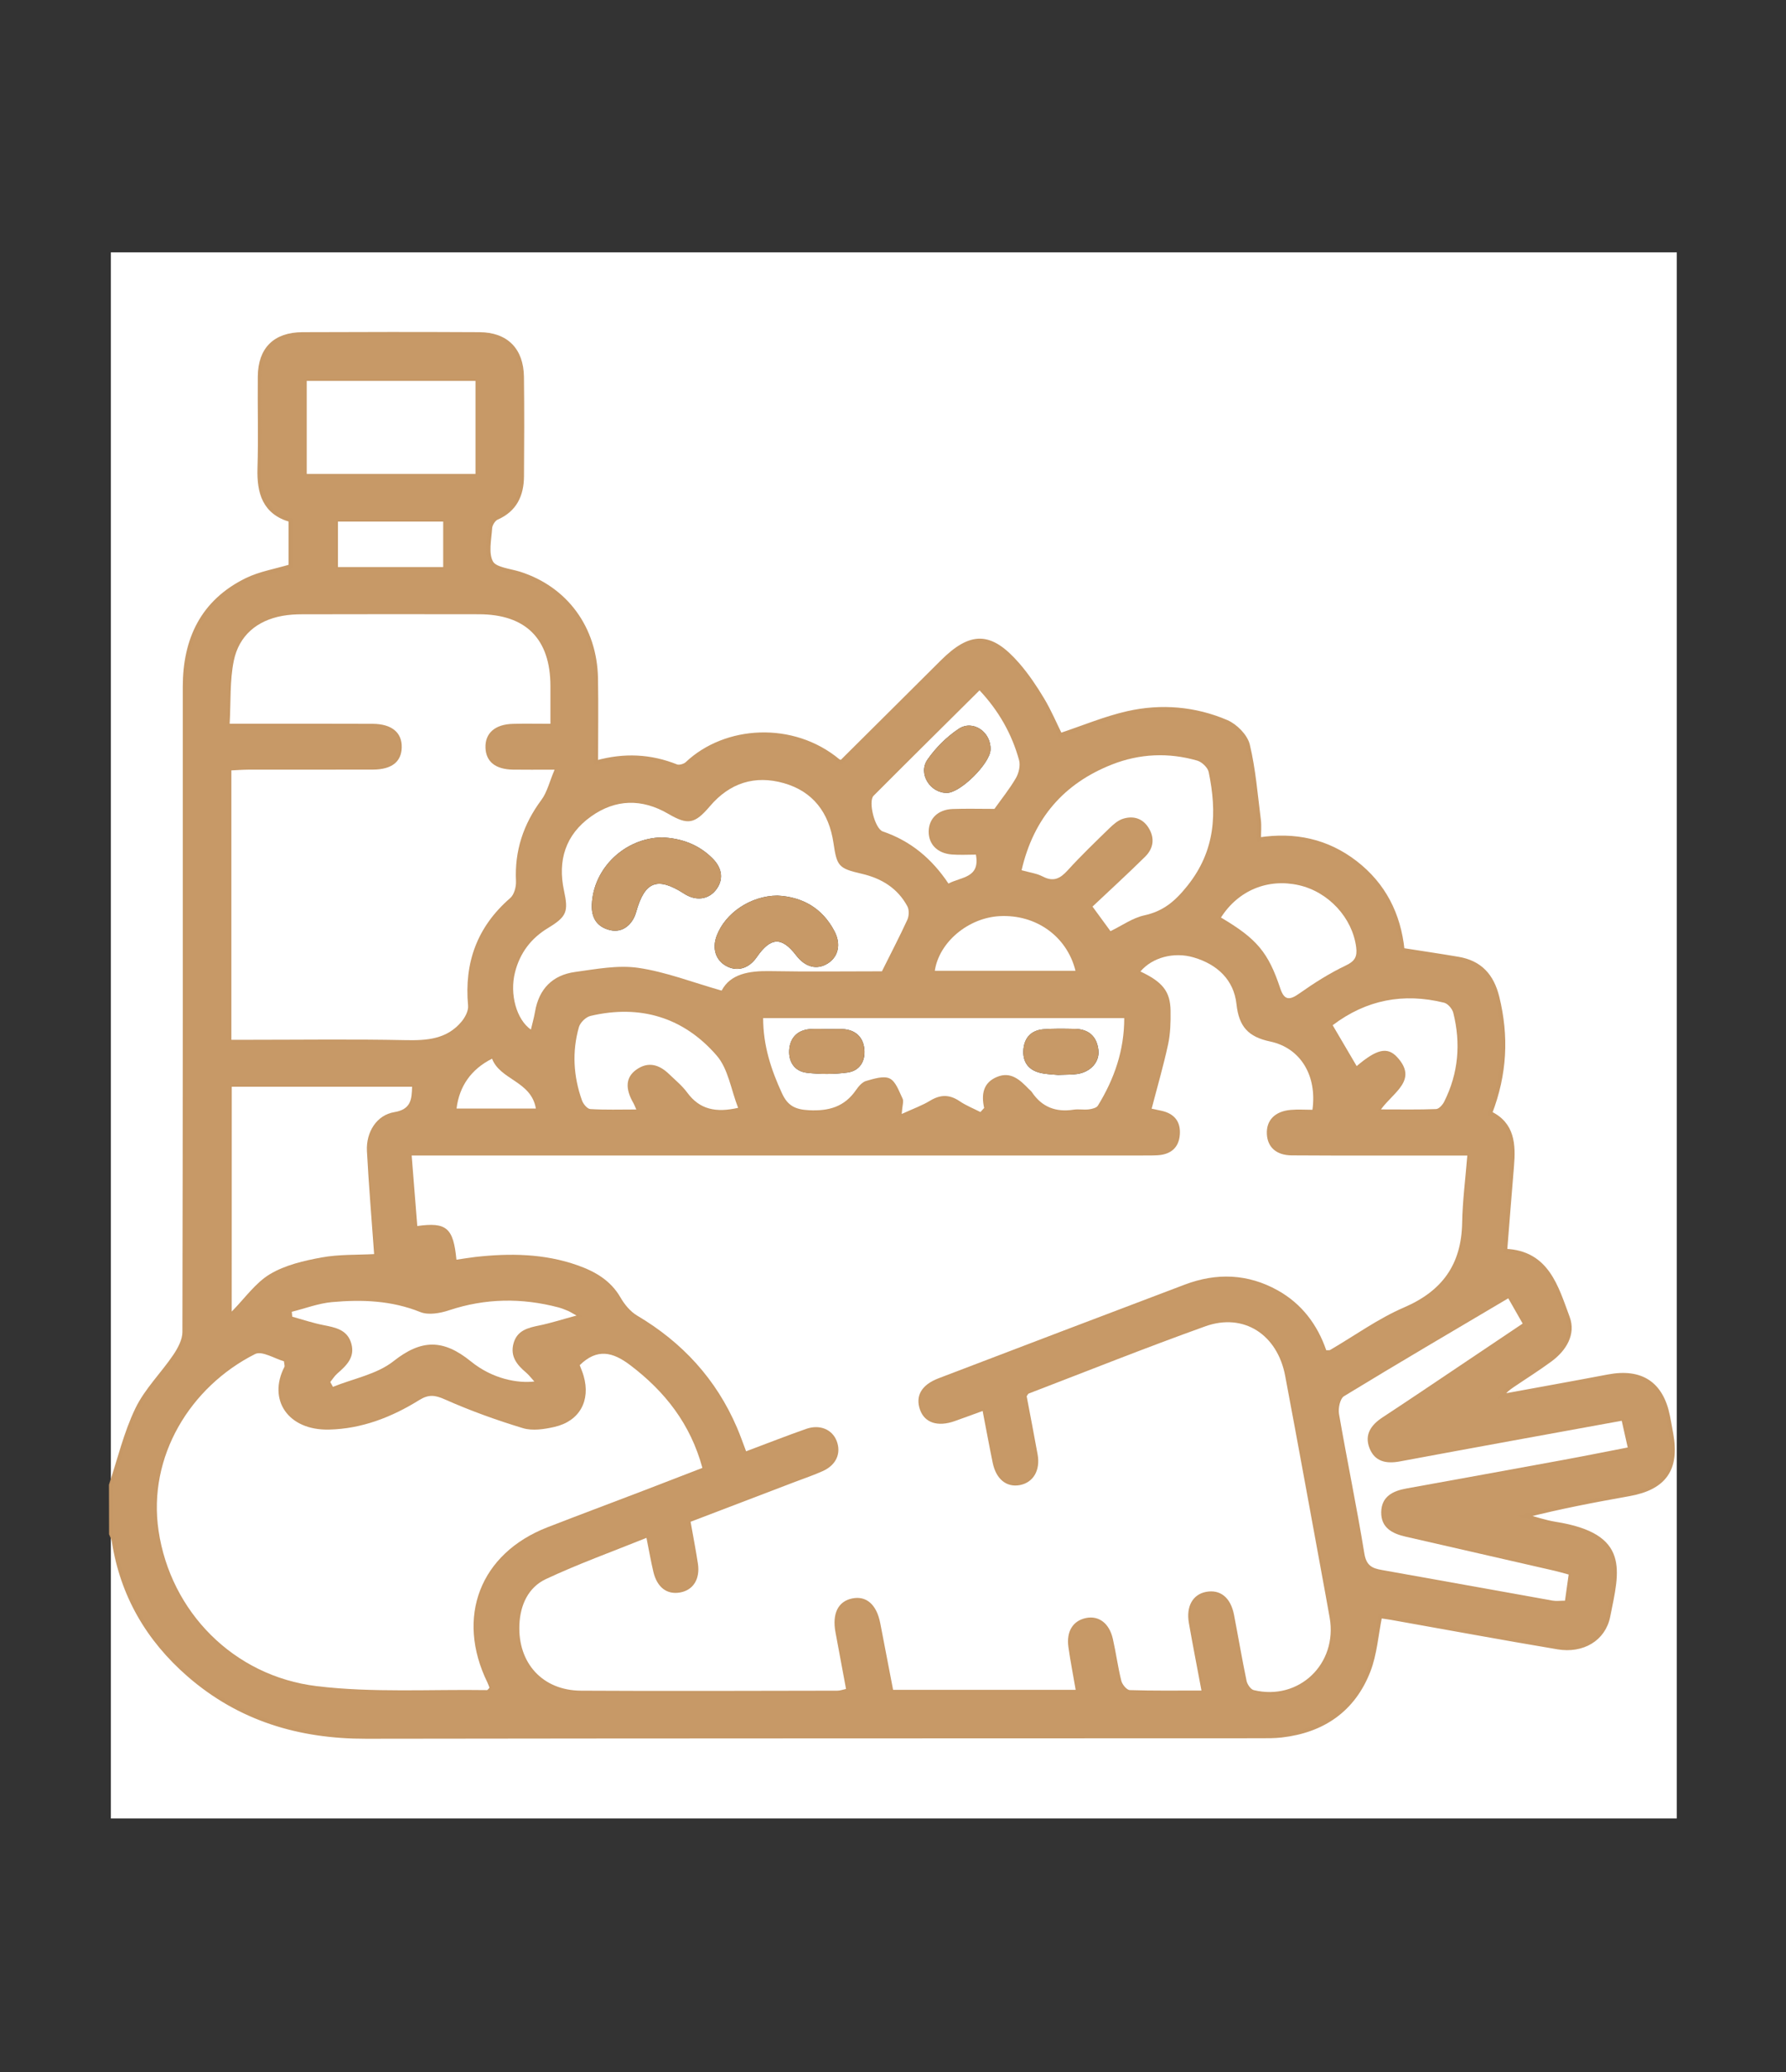
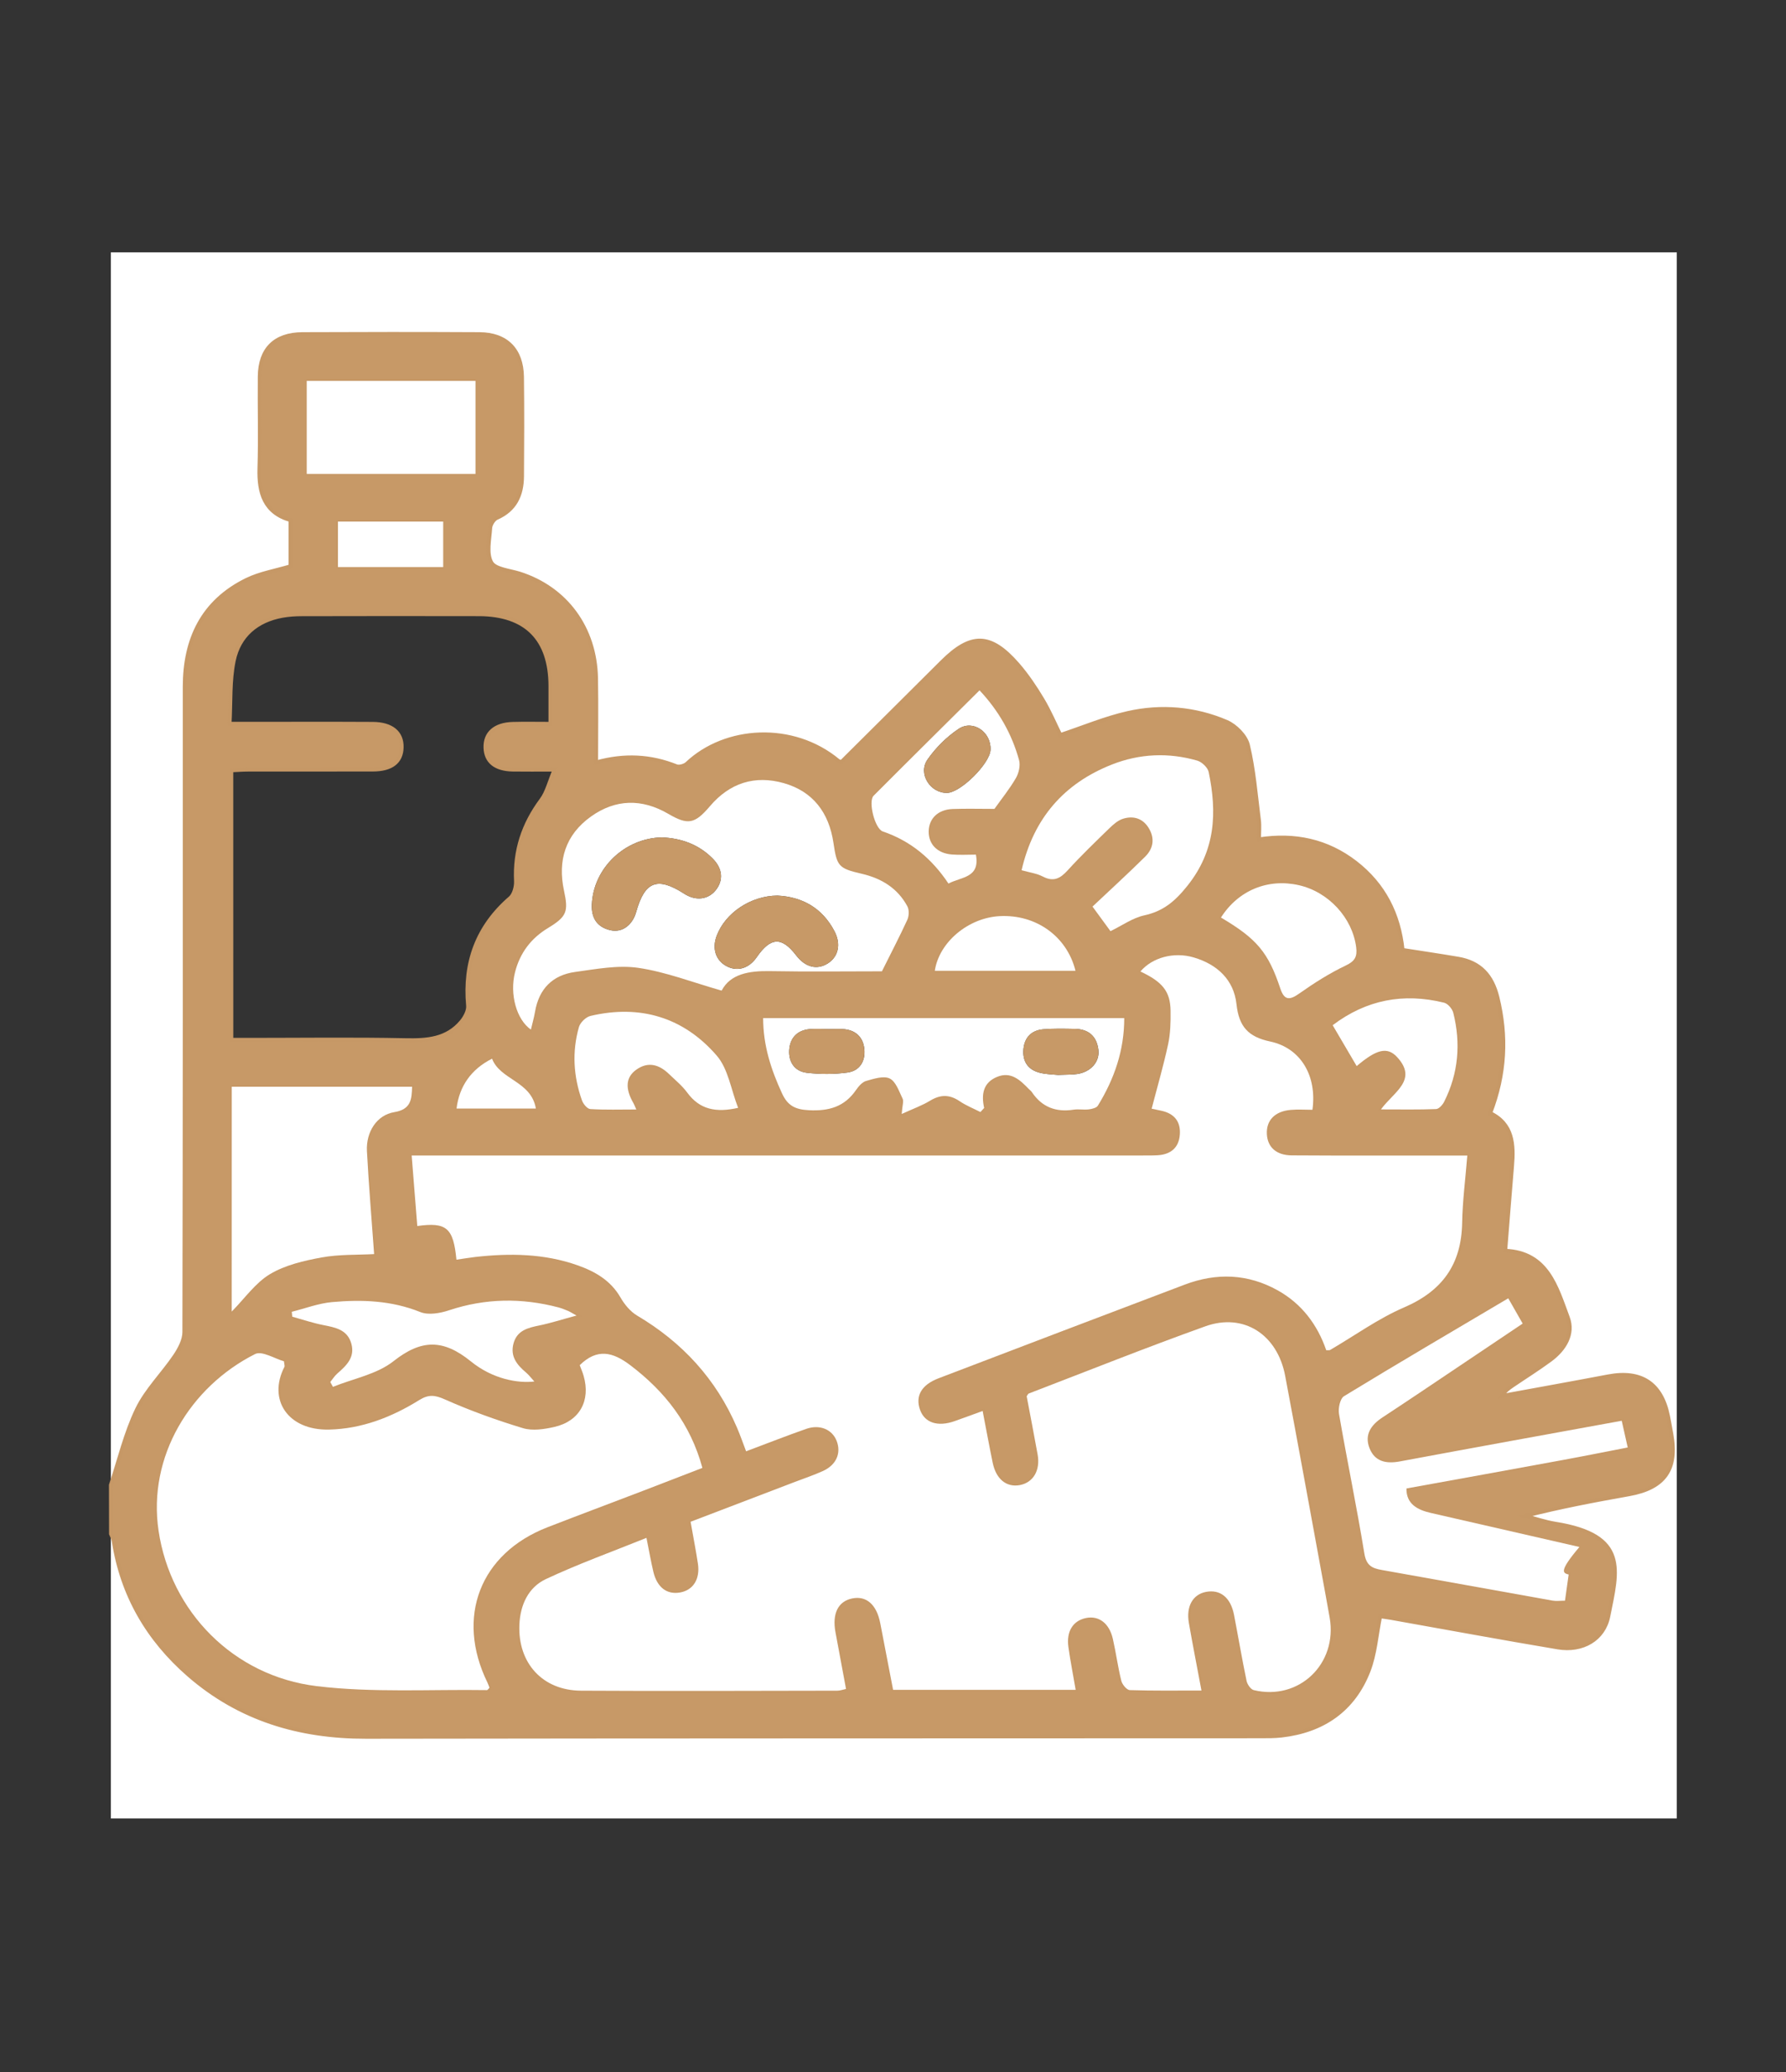
<svg xmlns="http://www.w3.org/2000/svg" id="Layer_1" x="0px" y="0px" viewBox="0 0 467.17 542" style="enable-background:new 0 0 467.17 542;" xml:space="preserve">
  <rect x="0" y="0" width="467.17" height="542" fill="#333333" stroke="none" />
  <style type="text/css"> .st0{fill:#FFFFFF;} .st1{fill:#C79967;stroke:#C69866;stroke-miterlimit:10;} .st2{fill:#C79967;} </style>
  <g>
    <path class="st0" d="M29,388.4c0-107.47,0-214.93,0-322.4c136.53,0,273.07,0,409.6,0c0,136.53,0,273.07,0,409.6 c-136.53,0-273.07,0-409.6,0c0-24.8,0-49.6,0-74.4c0.24,0.6,0.61,1.19,0.7,1.81c2.18,14.17,8.96,25.78,19.68,35.11 c13.28,11.55,28.93,16.18,46.35,16.16c77.97-0.12,155.93-0.09,233.9-0.13c1.86,0,3.74,0.01,5.58-0.2 c10.81-1.25,18.76-6.7,22.74-16.89c1.73-4.43,2.05-9.4,3.04-14.3c0.81,0.12,1.86,0.24,2.9,0.43c14.52,2.58,29.03,5.27,43.57,7.71 c6.49,1.09,12.01-2.15,13.2-8.1c2.43-12.11,5.27-21.22-13.85-24.27c-2.69-0.43-5.3-1.34-7.94-2.03c9.18-2.35,18.19-4.05,27.21-5.66 c9.27-1.66,12.75-6.55,11.08-15.75c-0.29-1.57-0.55-3.15-0.87-4.71c-1.71-8.54-7.03-12.01-15.67-10.38 c-9.26,1.75-18.53,3.41-27.8,5.12c0.74-1.26,1.76-2,2.8-2.71c3.3-2.24,6.69-4.37,9.9-6.73c3.71-2.73,6.18-6.76,4.56-11.08 c-2.97-7.94-5.34-17-16.37-17.46c0.61-7.53,1.18-14.81,1.78-22.09c0.47-5.66,0.24-11.04-5.71-13.9c3.94-10.22,4.38-20.1,1.89-30.27 c-1.4-5.73-4.54-9.17-10.31-10.13c-4.79-0.8-9.59-1.52-14.5-2.29c-0.97-9.3-4.86-17.06-12.34-22.84 c-7.43-5.74-15.89-7.51-25.21-6.08c0-1.92,0.17-3.51-0.03-5.06c-0.83-6.56-1.34-13.21-2.88-19.6c-0.57-2.38-3.23-5.06-5.6-6.07 c-8.25-3.53-17.08-4.27-25.81-2.31c-5.98,1.34-11.72,3.77-17.66,5.75c-1.43-2.89-2.83-6.21-4.66-9.27c-1.91-3.18-4-6.31-6.42-9.11 c-7.15-8.25-12.26-8.33-19.92-0.69c-8.75,8.73-17.53,17.44-26.27,26.13c-0.33-0.12-0.63-0.14-0.82-0.3 c-11.82-9.85-29.48-8.81-39.57,0.72c-0.62,0.59-2.03,0.99-2.77,0.69c-6.76-2.7-13.64-3.06-20.99-1c0-7.63,0.11-14.82-0.02-22 c-0.24-13.15-7.9-23.52-19.99-27.38c-2.6-0.83-6.43-1.13-7.42-2.93c-1.3-2.36-0.47-5.97-0.27-9.02c0.06-0.93,0.89-2.25,1.71-2.61 c4.81-2.11,6.57-5.99,6.61-10.87c0.07-8.66,0.1-17.33-0.01-25.99c-0.09-7.14-4.1-11.18-11.15-11.22c-15.43-0.08-30.87-0.08-46.3,0 C71.88,87.42,68,91.31,67.93,98.47c-0.08,8,0.16,16-0.08,23.99c-0.19,6.46,1.31,11.62,8.13,13.58c0,4.28,0,8.26,0,12.06 c-3.95,1.19-7.96,1.83-11.46,3.55c-11.52,5.64-16.22,15.5-16.21,27.99c0.01,56.26,0.03,112.51-0.1,168.77 c0,2.09-1.24,4.4-2.47,6.23c-3.19,4.72-7.44,8.87-9.88,13.92C32.84,374.82,31.22,381.76,29,388.4z" />
    <path class="st1" d="M29,388.4c2.22-6.64,3.84-13.58,6.86-19.84c2.44-5.05,6.69-9.2,9.88-13.92c1.23-1.82,2.47-4.14,2.47-6.23 c0.13-56.26,0.11-112.51,0.1-168.77c0-12.49,4.69-22.35,16.21-27.99c3.5-1.71,7.51-2.36,11.46-3.55c0-3.81,0-7.78,0-12.06 c-6.82-1.96-8.33-7.12-8.13-13.58c0.24-7.99,0-16,0.08-23.99C68,91.31,71.88,87.42,79.1,87.38c15.43-0.07,30.87-0.08,46.3,0 c7.06,0.04,11.06,4.08,11.15,11.22c0.11,8.66,0.07,17.33,0.01,25.99c-0.04,4.89-1.8,8.76-6.61,10.87 c-0.82,0.36-1.64,1.68-1.71,2.61c-0.2,3.05-1.03,6.66,0.27,9.02c0.99,1.8,4.81,2.1,7.42,2.93c12.09,3.86,19.74,14.22,19.99,27.38 c0.13,7.18,0.02,14.36,0.02,22c7.34-2.05,14.23-1.7,20.99,1c0.73,0.29,2.15-0.11,2.77-0.69c10.09-9.54,27.74-10.58,39.57-0.72 c0.19,0.16,0.49,0.18,0.82,0.3c8.74-8.69,17.52-17.4,26.27-26.13c7.65-7.64,12.76-7.56,19.92,0.69c2.42,2.8,4.52,5.93,6.42,9.11 c1.83,3.06,3.23,6.38,4.66,9.27c5.94-1.97,11.68-4.4,17.66-5.75c8.73-1.96,17.56-1.22,25.81,2.31c2.36,1.01,5.03,3.69,5.6,6.07 c1.53,6.4,2.05,13.04,2.88,19.6c0.2,1.55,0.03,3.14,0.03,5.06c9.31-1.43,17.77,0.34,25.21,6.08c7.48,5.78,11.37,13.54,12.34,22.84 c4.91,0.77,9.71,1.48,14.5,2.29c5.77,0.97,8.91,4.4,10.31,10.13c2.49,10.17,2.04,20.05-1.89,30.27c5.95,2.86,6.18,8.24,5.71,13.9 c-0.61,7.28-1.18,14.56-1.78,22.09c11.03,0.45,13.41,9.52,16.37,17.46c1.61,4.32-0.85,8.34-4.56,11.08 c-3.21,2.37-6.6,4.49-9.9,6.73c-1.04,0.71-2.06,1.46-2.8,2.71c9.27-1.7,18.54-3.36,27.8-5.12c8.64-1.64,13.95,1.84,15.67,10.38 c0.31,1.57,0.58,3.14,0.87,4.71c1.67,9.21-1.81,14.1-11.08,15.75c-9.02,1.61-18.03,3.31-27.21,5.66c2.65,0.69,5.26,1.6,7.94,2.03 c19.12,3.05,16.28,12.16,13.85,24.27c-1.2,5.95-6.72,9.19-13.2,8.1c-14.55-2.44-29.05-5.13-43.57-7.71 c-1.04-0.18-2.09-0.31-2.9-0.43c-0.99,4.89-1.32,9.87-3.04,14.3c-3.97,10.19-11.93,15.65-22.74,16.89c-1.84,0.21-3.72,0.2-5.58,0.2 c-77.97,0.04-155.93,0.01-233.9,0.13c-17.42,0.03-33.06-4.61-46.35-16.16c-10.73-9.33-17.5-20.94-19.68-35.11 c-0.1-0.62-0.46-1.21-0.7-1.81C29,396.93,29,392.67,29,388.4z M119.39,329.46c1.82-0.26,3.36-0.52,4.92-0.69 c9.07-1.02,18.09-0.91,26.8,2.17c4.56,1.61,8.66,3.94,11.24,8.43c1.04,1.82,2.57,3.67,4.34,4.72c11.83,7.01,20.68,16.6,26.12,29.29 c0.87,2.02,1.59,4.11,2.39,6.21c5.53-2.08,10.6-4.08,15.74-5.87c3.57-1.25,6.81,0.17,7.96,3.19c1.21,3.18-0.1,6.24-3.59,7.83 c-2.41,1.1-4.94,1.94-7.43,2.89c-9.03,3.45-18.06,6.9-27.2,10.39c0.68,3.87,1.37,7.38,1.91,10.92c0.62,4.06-1.22,6.96-4.64,7.57 c-3.47,0.62-6.04-1.31-7.01-5.42c-0.64-2.71-1.12-5.45-1.8-8.86c-8.98,3.63-17.84,6.81-26.33,10.79 c-4.56,2.14-6.69,6.71-6.91,11.88c-0.44,10.06,6.05,17.24,16.11,17.3c22.35,0.13,44.71,0.03,67.07,0c0.71,0,1.43-0.28,2.26-0.45 c-0.95-5.1-1.83-9.94-2.75-14.78c-0.92-4.89,0.64-8.12,4.34-8.89c3.72-0.77,6.41,1.57,7.36,6.46c1.14,5.83,2.25,11.66,3.36,17.44 c16.09,0,31.75,0,47.76,0c-0.67-3.9-1.39-7.53-1.9-11.18c-0.58-4.12,1.2-6.93,4.62-7.61c3.33-0.67,6.06,1.35,7,5.45 c0.84,3.63,1.31,7.35,2.21,10.96c0.24,0.98,1.43,2.43,2.23,2.45c6.08,0.21,12.18,0.11,18.74,0.11c-1.17-6.21-2.29-11.92-3.29-17.66 c-0.76-4.34,1.01-7.45,4.43-8.13c3.75-0.74,6.49,1.43,7.37,5.97c1.11,5.75,2.08,11.53,3.28,17.26c0.19,0.93,1.09,2.25,1.89,2.45 c11.82,2.84,21.94-6.87,19.86-18.93c-0.34-1.97-0.69-3.93-1.06-5.9c-3.52-19.12-6.98-38.25-10.58-57.35 c-2.05-10.86-10.88-16.56-20.89-12.97c-15.5,5.56-30.81,11.68-46.19,17.58c-0.2,0.08-0.31,0.4-0.54,0.72 c0.94,5.01,1.94,10.1,2.86,15.21c0.75,4.16-1.13,7.35-4.62,8.01c-3.49,0.67-6.23-1.52-7.12-5.8c-0.91-4.41-1.73-8.84-2.64-13.58 c-2.63,0.96-4.98,1.83-7.33,2.66c-4.42,1.56-7.83,0.43-9.04-2.96c-1.28-3.6,0.35-6.52,4.83-8.24 c21.47-8.21,42.95-16.38,64.45-24.52c8.28-3.13,16.47-2.84,24.25,1.5c6.28,3.5,10.41,8.97,12.72,15.68 c0.5-0.03,0.81,0.05,1.01-0.07c6.43-3.75,12.56-8.21,19.35-11.13c10.02-4.32,14.99-11.27,15.19-22.12 c0.11-5.76,0.86-11.5,1.35-17.6c-1.92,0-2.97,0-4.01,0c-13.97,0-27.95,0.04-41.92-0.05c-4.05-0.03-6.32-2.14-6.5-5.55 c-0.19-3.58,2.06-5.96,6.21-6.34c1.92-0.17,3.87-0.03,5.71-0.03c1.23-8.87-3.06-16.16-11.05-17.86c-5.77-1.22-8.18-3.9-8.82-9.78 c-0.69-6.34-5.03-10.39-11.19-12.21c-5.19-1.53-10.84,0.01-13.94,3.68c5.77,2.7,7.83,5.21,7.89,10.28 c0.04,2.92-0.03,5.91-0.64,8.74c-1.22,5.64-2.84,11.2-4.31,16.86c0.75,0.16,1.65,0.34,2.55,0.54c3.37,0.73,5.09,2.85,4.82,6.27 c-0.27,3.47-2.45,5.16-5.82,5.37c-1.46,0.09-2.93,0.06-4.39,0.06c-61.74,0-123.49,0-185.23,0c-1.66,0-3.32,0-5.49,0 c0.52,6.6,0.99,12.51,1.47,18.45C116.79,319.59,118.59,321.13,119.39,329.46z M60.52,271.95c1.92,0,3.37,0,4.81,0 c13.57,0,27.14-0.19,40.7,0.09c5.64,0.12,10.85-0.22,14.7-4.86c0.92-1.11,1.82-2.81,1.7-4.14c-1.03-11.29,2.38-20.68,11.03-28.17 c1.03-0.89,1.57-2.95,1.5-4.42c-0.38-7.94,1.92-14.89,6.65-21.25c1.49-2,2.08-4.67,3.45-7.9c-4.59,0-7.75,0.04-10.91-0.01 c-4.57-0.07-7.05-2.08-7.17-5.72c-0.13-3.8,2.46-6.12,7.13-6.25c3.15-0.09,6.31-0.02,9.86-0.02c0-3.56,0.01-6.72,0-9.89 c-0.03-12.29-6.4-18.72-18.7-18.76c-15.43-0.04-30.86-0.02-46.29,0.01c-1.72,0-3.47,0.11-5.16,0.42 c-6.67,1.22-11.31,5.18-12.67,11.71c-1.09,5.23-0.77,10.75-1.09,16.5c2.22,0,3.66,0,5.11,0c10.77,0,21.55-0.04,32.32,0.02 c5,0.03,7.69,2.31,7.58,6.21c-0.1,3.75-2.64,5.75-7.53,5.76c-10.91,0.03-21.81,0-32.72,0.02c-1.4,0-2.81,0.12-4.31,0.19 C60.52,225.06,60.52,248.19,60.52,271.95z M151.64,357.05c0.31,0.83,0.73,1.79,1.03,2.8c1.88,6.47-1.05,11.85-7.63,13.35 c-2.66,0.61-5.73,1.08-8.23,0.33c-6.93-2.09-13.79-4.57-20.4-7.51c-2.63-1.17-4.27-1.37-6.74,0.16c-7.2,4.47-15.01,7.52-23.58,7.72 c-10.77,0.25-16.12-7.82-11.67-16.43c0.1-0.19-0.04-0.5-0.14-1.44c-2.38-0.66-5.73-2.8-7.54-1.89 c-16.98,8.55-28.15,26.82-25.25,46.24c3.15,21.12,19.57,37.98,41.36,40.62c14.68,1.78,29.69,0.81,44.55,1.04 c0.17,0,0.34-0.32,0.65-0.63c-0.16-0.4-0.31-0.88-0.53-1.33c-8.37-17.11-1.96-33.77,15.69-40.63c8.29-3.22,16.62-6.33,24.93-9.51 c5.16-1.97,10.31-3.98,15.6-6.02c-3.14-11.52-9.77-19.94-18.85-26.85C160.25,353.55,156.18,352.61,151.64,357.05z M230.69,254.04 c2.47-4.96,4.68-9.18,6.64-13.5c0.45-0.99,0.5-2.58,0.01-3.5c-2.56-4.75-6.77-7.32-11.93-8.52c-6.08-1.41-6.5-1.92-7.41-8.08 c-1.16-7.83-5.29-13.43-12.97-15.62c-7.57-2.16-14.15-0.07-19.35,6.04c-3.96,4.66-5.76,4.98-10.87,1.99 c-6.91-4.03-13.79-3.9-20.24,0.7c-6.64,4.74-8.76,11.46-7.05,19.39c1.19,5.51,0.73,6.8-4.22,9.79c-4.44,2.69-7.31,6.52-8.59,11.53 c-1.48,5.76,0.38,12.38,4.15,15.02c0.37-1.56,0.82-3.1,1.08-4.67c1.02-6,4.59-9.6,10.49-10.41c5.49-0.75,11.19-1.86,16.55-1.07 c7.21,1.06,14.17,3.79,21.77,5.95c2.27-4.35,7.12-5.2,12.63-5.1C211.35,254.17,221.32,254.04,230.69,254.04z M60.62,284.23 c0,19.73,0,39.18,0,58.8c3.46-3.5,6.21-7.52,10.01-9.79c3.97-2.37,8.86-3.51,13.5-4.36c4.59-0.84,9.38-0.64,13.74-0.88 c-0.66-9.16-1.41-18.04-1.88-26.93c-0.27-5.01,2.58-9.44,7.13-10.19c4.41-0.73,4.61-3.35,4.68-6.65 C91.95,284.23,76.31,284.23,60.62,284.23z M410.32,411.81c-1.5-0.4-2.64-0.75-3.79-1.01c-12.94-2.97-25.87-5.95-38.82-8.89 c-3.51-0.8-6.48-2.31-6.42-6.41c0.06-4.1,3.05-5.55,6.6-6.2c13.59-2.46,27.18-4.92,40.76-7.42c5.67-1.04,11.32-2.18,17.12-3.3 c-0.6-2.68-1.08-4.81-1.57-6.99c-19.68,3.59-38.88,7.06-58.06,10.64c-3.59,0.67-6.54,0.03-7.92-3.49 c-1.37-3.52,0.41-6.06,3.41-8.03c7.22-4.74,14.38-9.59,21.56-14.4c4.95-3.31,9.89-6.64,15.1-10.14c-1.31-2.29-2.47-4.33-3.77-6.61 c-14.51,8.59-28.81,16.97-42.96,25.6c-1.03,0.63-1.56,3.17-1.31,4.65c2.11,12.19,4.64,24.31,6.63,36.51 c0.51,3.1,1.97,3.84,4.52,4.29c14.91,2.64,29.8,5.36,44.7,8.02c0.98,0.18,2.03,0.02,3.26,0.02 C409.68,416.39,409.97,414.3,410.32,411.81z M256.45,290.85c0.33-0.35,0.66-0.71,0.99-1.06c-0.8-3.58-0.24-6.61,3.33-8.11 c3.65-1.53,6.03,0.76,8.32,3.12c0.28,0.29,0.62,0.53,0.84,0.86c2.63,3.93,6.29,5.29,10.9,4.58c1.3-0.2,2.67,0.08,3.98-0.08 c0.84-0.1,2.01-0.38,2.38-0.98c4.3-6.98,6.91-14.48,6.89-22.9c-31.71,0-63.03,0-94.45,0c0,7.18,2.09,13.54,4.97,19.77 c1.47,3.19,3.47,4.16,7.03,4.33c5.22,0.25,9.27-0.91,12.29-5.28c0.66-0.96,1.6-2.08,2.63-2.37c2.02-0.57,4.59-1.43,6.19-0.64 c1.61,0.79,2.44,3.37,3.37,5.28c0.33,0.67-0.07,1.7-0.24,3.99c3.04-1.4,5.36-2.21,7.41-3.46c2.72-1.66,5.12-1.67,7.76,0.13 C252.71,289.16,254.64,289.92,256.45,290.85z M290.47,243.54c3.05-1.48,5.77-3.45,8.78-4.11c5.01-1.09,8.07-3.66,11.35-7.77 c7.36-9.23,7.75-19.12,5.55-29.73c-0.25-1.18-1.78-2.64-3-2.99c-7.49-2.15-15.05-1.83-22.27,1.01 c-12.6,4.95-20.53,14.07-23.67,27.66c2.07,0.59,3.96,0.83,5.54,1.65c2.78,1.45,4.54,0.56,6.49-1.59 c3.49-3.84,7.24-7.44,10.96-11.06c1.02-1,2.23-2.05,3.54-2.46c2.62-0.82,5.06-0.17,6.63,2.28c1.74,2.72,1.38,5.45-0.85,7.65 c-4.51,4.45-9.19,8.73-13.76,13.04C287.76,239.84,289.16,241.75,290.47,243.54z M124.38,99.62c-15,0-29.54,0-44.15,0 c0,8.27,0,16.27,0,24.33c14.87,0,29.39,0,44.15,0C124.38,115.76,124.38,107.85,124.38,99.62z M150.8,344.07 c-1.39-0.78-1.72-1.01-2.08-1.15c-0.86-0.34-1.72-0.72-2.62-0.96c-9.61-2.54-19.11-2.42-28.62,0.74c-2.35,0.78-5.41,1.33-7.54,0.47 c-7.55-3.04-15.3-3.31-23.14-2.6c-3.54,0.32-6.99,1.65-10.48,2.53c0.04,0.43,0.09,0.85,0.13,1.28c2.66,0.74,5.29,1.62,7.99,2.17 c3.21,0.65,6.44,1.17,7.47,4.92c0.98,3.57-1.31,5.7-3.68,7.78c-0.71,0.62-1.23,1.48-1.84,2.22c0.23,0.42,0.47,0.84,0.7,1.26 c5.34-2.16,11.49-3.28,15.84-6.71c7.32-5.77,13.02-5.81,20.26,0.07c5.69,4.62,12.3,5.76,16.58,5.24c-0.8-0.87-1.43-1.72-2.22-2.39 c-2.36-1.99-4.14-4.21-3.23-7.56c0.93-3.42,3.74-4.09,6.72-4.7C143.93,346.08,146.76,345.17,150.8,344.07z M193.07,289.75 c-1.86-4.77-2.59-10.19-5.58-13.65c-8.65-10.02-20.03-13.46-33.04-10.39c-1.2,0.28-2.68,1.73-3.02,2.92 c-1.83,6.44-1.43,12.89,0.8,19.18c0.33,0.93,1.39,2.22,2.18,2.26c3.88,0.23,7.79,0.11,12.03,0.11c-0.42-0.94-0.53-1.3-0.72-1.61 c-2.23-3.83-2.07-6.81,0.73-8.81c3.13-2.23,6.01-1.32,8.57,1.17c1.62,1.57,3.42,3.03,4.74,4.83 C183.03,290.23,187.33,291.04,193.07,289.75z M260.12,211.56c1.88-2.63,3.98-5.23,5.64-8.09c0.75-1.3,1.19-3.26,0.81-4.66 c-1.89-6.89-5.37-12.96-10.34-18.26c-9.29,9.23-18.54,18.37-27.72,27.58c-1.45,1.45,0.31,8.62,2.43,9.34 c7.34,2.48,12.87,7.2,17.16,13.62c3.36-1.79,8.33-1.43,7.18-7.57c-2.05,0-4.17,0.13-6.26-0.03c-3.82-0.29-6.13-2.68-6.09-6.05 c0.04-3.35,2.45-5.71,6.25-5.85C252.72,211.46,256.29,211.56,260.12,211.56z M319.37,239.98c9.37,5.54,12.38,9.1,15.52,18.54 c1.03,3.09,2.37,3.16,4.93,1.35c3.88-2.73,7.93-5.31,12.2-7.35c2.41-1.15,3.03-2.35,2.72-4.77c-0.99-7.67-7.2-14.47-15.01-16.24 C331.66,229.68,323.89,232.86,319.37,239.98z M354.87,278.83c5.14-4.36,7.95-5.16,10.53-2.38c5.64,6.05-0.93,9.19-4.19,13.72 c5.27,0,9.85,0.09,14.42-0.09c0.74-0.03,1.7-1.11,2.12-1.93c3.74-7.43,4.39-15.24,2.38-23.24c-0.26-1.04-1.42-2.4-2.4-2.65 c-10.63-2.63-20.39-0.77-29.15,5.89C350.74,271.8,352.73,275.18,354.87,278.83z M281.32,253.9c-2.27-9.09-10.42-14.8-19.85-14.29 c-8.2,0.44-15.82,6.81-16.94,14.29C256.72,253.9,268.9,253.9,281.32,253.9z M88.4,136.41c0,4.01,0,8.01,0,11.9 c9.37,0,18.46,0,27.53,0c0-4.13,0-7.92,0-11.9C106.69,136.41,97.7,136.41,88.4,136.41z M119.42,289.93c6.81,0,13.59,0,20.75,0 c-1.23-7.21-9.34-7.45-11.46-13.04C123.23,279.65,120.14,284.09,119.42,289.93z" />
    <path class="st0" d="M119.39,329.46c-0.8-8.33-2.6-9.87-10.24-8.8c-0.47-5.94-0.94-11.85-1.47-18.45c2.16,0,3.82,0,5.49,0 c61.74,0,123.49,0,185.23,0c1.46,0,2.93,0.02,4.39-0.06c3.37-0.2,5.55-1.9,5.82-5.37c0.27-3.42-1.44-5.54-4.82-6.27 c-0.9-0.19-1.8-0.38-2.55-0.54c1.47-5.66,3.1-11.22,4.31-16.86c0.61-2.83,0.68-5.83,0.64-8.74c-0.06-5.07-2.12-7.58-7.89-10.28 c3.1-3.67,8.75-5.21,13.94-3.68c6.16,1.81,10.5,5.86,11.19,12.21c0.64,5.88,3.05,8.56,8.82,9.78c7.99,1.7,12.29,8.99,11.05,17.86 c-1.84,0-3.79-0.14-5.71,0.03c-4.15,0.37-6.4,2.76-6.21,6.34c0.18,3.4,2.45,5.52,6.5,5.55c13.97,0.09,27.94,0.04,41.92,0.05 c1.05,0,2.09,0,4.01,0c-0.49,6.1-1.25,11.84-1.35,17.6c-0.2,10.85-5.17,17.8-15.19,22.12c-6.79,2.92-12.91,7.38-19.35,11.13 c-0.2,0.11-0.5,0.04-1.01,0.07c-2.31-6.71-6.43-12.18-12.72-15.68c-7.78-4.33-15.97-4.63-24.25-1.5 c-21.5,8.14-42.98,16.31-64.45,24.52c-4.49,1.71-6.11,4.64-4.83,8.24c1.2,3.39,4.62,4.52,9.04,2.96c2.36-0.83,4.7-1.7,7.33-2.66 c0.92,4.74,1.73,9.17,2.64,13.58c0.89,4.28,3.63,6.47,7.12,5.8c3.49-0.67,5.37-3.85,4.62-8.01c-0.92-5.11-1.91-10.2-2.86-15.21 c0.23-0.32,0.34-0.64,0.54-0.72c15.38-5.9,30.68-12.02,46.19-17.58c10.02-3.59,18.85,2.12,20.89,12.97 c3.6,19.1,7.06,38.23,10.58,57.35c0.36,1.96,0.72,3.93,1.06,5.9c2.09,12.07-8.04,21.78-19.86,18.93c-0.8-0.19-1.7-1.51-1.89-2.45 c-1.19-5.73-2.17-11.51-3.28-17.26c-0.88-4.53-3.62-6.71-7.37-5.97c-3.42,0.68-5.19,3.79-4.43,8.13c1,5.73,2.13,11.45,3.29,17.66 c-6.56,0-12.65,0.09-18.74-0.11c-0.8-0.03-1.99-1.47-2.23-2.45c-0.9-3.61-1.38-7.33-2.21-10.96c-0.94-4.1-3.67-6.12-7-5.45 c-3.42,0.69-5.2,3.49-4.62,7.61c0.51,3.65,1.23,7.28,1.9,11.18c-16.01,0-31.67,0-47.76,0c-1.11-5.78-2.22-11.61-3.36-17.44 c-0.96-4.9-3.65-7.23-7.36-6.46c-3.7,0.77-5.26,4-4.34,8.89c0.91,4.83,1.8,9.67,2.75,14.78c-0.84,0.17-1.55,0.45-2.26,0.45 c-22.36,0.03-44.71,0.13-67.07,0c-10.07-0.06-16.55-7.24-16.11-17.3c0.23-5.16,2.35-9.73,6.91-11.88 c8.48-3.98,17.34-7.17,26.33-10.79c0.69,3.41,1.16,6.16,1.8,8.86c0.98,4.11,3.55,6.04,7.01,5.42c3.42-0.61,5.26-3.51,4.64-7.57 c-0.54-3.54-1.23-7.05-1.91-10.92c9.14-3.49,18.17-6.94,27.2-10.39c2.48-0.95,5.01-1.79,7.43-2.89c3.49-1.59,4.8-4.65,3.59-7.83 c-1.15-3.02-4.39-4.43-7.96-3.19c-5.14,1.8-10.21,3.8-15.74,5.87c-0.8-2.1-1.52-4.19-2.39-6.21 c-5.44-12.68-14.29-22.28-26.12-29.29c-1.77-1.05-3.29-2.9-4.34-4.72c-2.58-4.49-6.68-6.82-11.24-8.43 c-8.71-3.08-17.73-3.19-26.8-2.17C122.76,328.94,121.21,329.2,119.39,329.46z" />
-     <path class="st0" d="M60.52,271.95c0-23.76,0-46.89,0-70.46c1.5-0.07,2.9-0.18,4.31-0.19c10.91-0.02,21.81,0.01,32.72-0.02 c4.89-0.02,7.43-2.01,7.53-5.76c0.11-3.9-2.58-6.18-7.58-6.21c-10.77-0.05-21.55-0.02-32.32-0.02c-1.44,0-2.88,0-5.11,0 c0.33-5.75,0.01-11.28,1.09-16.5c1.36-6.52,6-10.49,12.67-11.71c1.69-0.31,3.44-0.42,5.16-0.42c15.43-0.03,30.86-0.05,46.29-0.01 c12.3,0.03,18.67,6.46,18.7,18.76c0.01,3.16,0,6.33,0,9.89c-3.54,0-6.7-0.07-9.86,0.02c-4.67,0.13-7.26,2.46-7.13,6.25 c0.13,3.64,2.6,5.64,7.17,5.72c3.16,0.05,6.32,0.01,10.91,0.01c-1.37,3.23-1.96,5.9-3.45,7.9c-4.73,6.36-7.03,13.31-6.65,21.25 c0.07,1.47-0.47,3.53-1.5,4.42c-8.65,7.5-12.07,16.88-11.03,28.17c0.12,1.33-0.78,3.03-1.7,4.14c-3.85,4.63-9.06,4.98-14.7,4.86 c-13.56-0.28-27.13-0.09-40.7-0.09C63.89,271.95,62.45,271.95,60.52,271.95z" />
    <path class="st0" d="M151.64,357.05c4.54-4.44,8.61-3.5,13.24,0.02c9.08,6.9,15.71,15.32,18.85,26.85 c-5.29,2.04-10.44,4.04-15.6,6.02c-8.31,3.18-16.64,6.29-24.93,9.51c-17.65,6.86-24.06,23.52-15.69,40.63 c0.22,0.45,0.37,0.94,0.53,1.33c-0.31,0.31-0.48,0.63-0.65,0.63c-14.86-0.23-29.87,0.73-44.55-1.04 c-21.79-2.64-38.21-19.49-41.36-40.62c-2.9-19.42,8.28-37.69,25.25-46.24c1.81-0.91,5.16,1.23,7.54,1.89 c0.1,0.94,0.24,1.25,0.14,1.44c-4.44,8.61,0.9,16.68,11.67,16.43c8.57-0.2,16.39-3.25,23.58-7.72c2.47-1.53,4.11-1.33,6.74-0.16 c6.61,2.94,13.47,5.41,20.4,7.51c2.5,0.75,5.58,0.28,8.23-0.33c6.58-1.5,9.51-6.88,7.63-13.35 C152.37,358.84,151.95,357.88,151.64,357.05z" />
    <path class="st0" d="M230.69,254.04c-9.36,0-19.34,0.13-29.3-0.05c-5.51-0.1-10.36,0.75-12.63,5.1c-7.6-2.16-14.56-4.89-21.77-5.95 c-5.36-0.79-11.06,0.32-16.55,1.07c-5.9,0.81-9.47,4.41-10.49,10.41c-0.27,1.57-0.72,3.1-1.08,4.67 c-3.77-2.64-5.62-9.27-4.15-15.02c1.28-5.01,4.15-8.84,8.59-11.53c4.95-3,5.41-4.28,4.22-9.79c-1.71-7.93,0.41-14.65,7.05-19.39 c6.45-4.6,13.33-4.73,20.24-0.7c5.12,2.99,6.91,2.66,10.87-1.99c5.19-6.11,11.77-8.2,19.35-6.04c7.68,2.19,11.81,7.79,12.97,15.62 c0.91,6.15,1.33,6.67,7.41,8.08c5.16,1.2,9.38,3.77,11.93,8.52c0.49,0.92,0.44,2.51-0.01,3.5 C235.36,244.86,233.16,249.08,230.69,254.04z M173.17,219.02c-9.72,0.15-17.97,8.04-18.36,17.57c-0.15,3.54,1.39,5.92,4.91,6.71 c3.02,0.68,5.72-1.33,6.69-4.79c2.25-8.03,5.56-9.28,12.58-4.75c2.98,1.92,6.21,1.56,8.21-0.92c2.08-2.58,1.85-5.62-0.75-8.26 C182.81,220.89,178.28,219.24,173.17,219.02z M203.35,234.24c-6.99,0.05-13.64,4.53-15.89,10.53c-1.25,3.32-0.24,6.41,2.56,7.91 c2.85,1.52,5.87,0.63,7.91-2.32c3.66-5.29,6.54-5.43,10.33-0.48c2.38,3.11,5.44,3.88,8.28,2.09c2.77-1.75,3.5-5.06,1.72-8.44 C215.05,237.44,209.83,234.56,203.35,234.24z" />
    <path class="st0" d="M60.62,284.23c15.7,0,31.33,0,47.17,0c-0.08,3.31-0.28,5.93-4.68,6.65c-4.55,0.75-7.39,5.18-7.13,10.19 c0.47,8.89,1.23,17.77,1.88,26.93c-4.36,0.24-9.15,0.04-13.74,0.88c-4.64,0.85-9.53,1.99-13.5,4.36c-3.8,2.27-6.55,6.29-10.01,9.79 C60.62,323.42,60.62,303.97,60.62,284.23z" />
-     <path class="st0" d="M410.32,411.81c-0.35,2.49-0.64,4.58-0.96,6.84c-1.24,0-2.28,0.15-3.26-0.02c-14.9-2.66-29.79-5.38-44.7-8.02 c-2.55-0.45-4.01-1.19-4.52-4.29c-1.99-12.21-4.52-24.32-6.63-36.51c-0.26-1.48,0.28-4.02,1.31-4.65 c14.15-8.63,28.45-17.01,42.96-25.6c1.3,2.28,2.46,4.32,3.77,6.61c-5.21,3.5-10.15,6.83-15.1,10.14 c-7.18,4.81-14.33,9.66-21.56,14.4c-3,1.97-4.78,4.51-3.41,8.03c1.37,3.52,4.33,4.16,7.92,3.49c19.18-3.58,38.38-7.05,58.06-10.64 c0.49,2.18,0.97,4.31,1.57,6.99c-5.8,1.12-11.45,2.26-17.12,3.3c-13.58,2.5-27.17,4.96-40.76,7.42c-3.56,0.64-6.54,2.1-6.6,6.2 c-0.06,4.1,2.91,5.61,6.42,6.41c12.94,2.95,25.88,5.92,38.82,8.89C407.68,411.06,408.81,411.4,410.32,411.81z" />
+     <path class="st0" d="M410.32,411.81c-0.35,2.49-0.64,4.58-0.96,6.84c-1.24,0-2.28,0.15-3.26-0.02c-14.9-2.66-29.79-5.38-44.7-8.02 c-2.55-0.45-4.01-1.19-4.52-4.29c-1.99-12.21-4.52-24.32-6.63-36.51c-0.26-1.48,0.28-4.02,1.31-4.65 c14.15-8.63,28.45-17.01,42.96-25.6c1.3,2.28,2.46,4.32,3.77,6.61c-5.21,3.5-10.15,6.83-15.1,10.14 c-7.18,4.81-14.33,9.66-21.56,14.4c-3,1.97-4.78,4.51-3.41,8.03c1.37,3.52,4.33,4.16,7.92,3.49c19.18-3.58,38.38-7.05,58.06-10.64 c0.49,2.18,0.97,4.31,1.57,6.99c-5.8,1.12-11.45,2.26-17.12,3.3c-13.58,2.5-27.17,4.96-40.76,7.42c-0.06,4.1,2.91,5.61,6.42,6.41c12.94,2.95,25.88,5.92,38.82,8.89C407.68,411.06,408.81,411.4,410.32,411.81z" />
    <path class="st0" d="M256.45,290.85c-1.81-0.93-3.74-1.69-5.42-2.83c-2.64-1.8-5.04-1.79-7.76-0.13c-2.05,1.25-4.36,2.07-7.41,3.46 c0.17-2.29,0.57-3.32,0.24-3.99c-0.93-1.91-1.76-4.49-3.37-5.28c-1.6-0.78-4.17,0.07-6.19,0.64c-1.02,0.29-1.96,1.41-2.63,2.37 c-3.02,4.38-7.07,5.54-12.29,5.28c-3.56-0.17-5.55-1.15-7.03-4.33c-2.88-6.23-4.98-12.59-4.97-19.77c31.41,0,62.74,0,94.45,0 c0.02,8.42-2.6,15.92-6.89,22.9c-0.37,0.6-1.54,0.87-2.38,0.98c-1.31,0.16-2.68-0.12-3.98,0.08c-4.6,0.71-8.26-0.65-10.9-4.58 c-0.22-0.33-0.56-0.57-0.84-0.86c-2.29-2.35-4.67-4.64-8.32-3.12c-3.57,1.49-4.13,4.53-3.33,8.11 C257.11,290.15,256.78,290.5,256.45,290.85z M216.56,269.16c0-0.01,0-0.01,0-0.02c-1.59,0-3.19-0.12-4.77,0.02 c-3.26,0.29-5.13,2.31-5.35,5.43c-0.22,3.15,1.44,5.63,4.62,5.99c3.51,0.4,7.15,0.41,10.64-0.07c3.16-0.44,4.71-2.97,4.39-6.14 c-0.3-2.96-2.11-4.84-5.15-5.18C219.49,269.02,218.02,269.16,216.56,269.16z M276.75,281.14c2.23-0.1,3.71-0.03,5.14-0.26 c3.46-0.57,5.77-3.17,5.42-6.25c-0.4-3.55-2.52-5.46-6.11-5.53c-2.78-0.05-5.58-0.13-8.35,0.11c-3,0.26-4.84,2.1-5.14,5.13 c-0.31,3.21,1.15,5.45,4.3,6.24C273.78,281.01,275.67,281.02,276.75,281.14z" />
    <path class="st0" d="M290.47,243.54c-1.31-1.79-2.7-3.7-4.7-6.43c4.57-4.31,9.25-8.59,13.76-13.04c2.23-2.2,2.59-4.92,0.85-7.65 c-1.57-2.45-4.01-3.1-6.63-2.28c-1.31,0.41-2.51,1.46-3.54,2.46c-3.72,3.62-7.47,7.22-10.96,11.06c-1.95,2.14-3.71,3.04-6.49,1.59 c-1.58-0.82-3.47-1.06-5.54-1.65c3.14-13.59,11.07-22.71,23.67-27.66c7.22-2.84,14.78-3.17,22.27-1.01c1.22,0.35,2.75,1.81,3,2.99 c2.2,10.61,1.82,20.5-5.55,29.73c-3.28,4.11-6.34,6.68-11.35,7.77C296.24,240.09,293.52,242.06,290.47,243.54z" />
    <path class="st0" d="M124.38,99.62c0,8.23,0,16.14,0,24.33c-14.75,0-29.28,0-44.15,0c0-8.06,0-16.06,0-24.33 C94.84,99.62,109.38,99.62,124.38,99.62z" />
    <path class="st0" d="M150.8,344.07c-4.03,1.09-6.86,2.01-9.76,2.6c-2.98,0.61-5.79,1.29-6.72,4.7c-0.91,3.35,0.87,5.57,3.23,7.56 c0.79,0.67,1.42,1.52,2.22,2.39c-4.29,0.51-10.89-0.62-16.58-5.24c-7.25-5.88-12.95-5.84-20.26-0.07 c-4.34,3.43-10.5,4.55-15.84,6.71c-0.23-0.42-0.47-0.84-0.7-1.26c0.61-0.75,1.12-1.6,1.84-2.22c2.37-2.08,4.66-4.21,3.68-7.78 c-1.03-3.76-4.26-4.28-7.47-4.92c-2.7-0.54-5.33-1.43-7.99-2.17c-0.04-0.43-0.09-0.85-0.13-1.28c3.49-0.87,6.94-2.2,10.48-2.53 c7.84-0.71,15.59-0.44,23.14,2.6c2.13,0.86,5.2,0.31,7.54-0.47c9.51-3.16,19.02-3.27,28.62-0.74c0.89,0.24,1.75,0.61,2.62,0.96 C149.08,343.07,149.41,343.3,150.8,344.07z" />
    <path class="st0" d="M193.07,289.75c-5.74,1.3-10.04,0.48-13.31-3.99c-1.32-1.8-3.12-3.26-4.74-4.83 c-2.56-2.48-5.44-3.39-8.57-1.17c-2.81,1.99-2.97,4.98-0.73,8.81c0.18,0.32,0.3,0.67,0.72,1.61c-4.24,0-8.14,0.13-12.03-0.11 c-0.79-0.05-1.85-1.33-2.18-2.26c-2.24-6.29-2.63-12.75-0.8-19.18c0.34-1.19,1.82-2.64,3.02-2.92 c13.01-3.07,24.39,0.38,33.04,10.39C190.48,279.56,191.21,284.97,193.07,289.75z" />
    <path class="st0" d="M260.12,211.56c-3.83,0-7.4-0.1-10.95,0.03c-3.8,0.14-6.2,2.49-6.25,5.85c-0.04,3.38,2.27,5.76,6.09,6.05 c2.1,0.16,4.22,0.03,6.26,0.03c1.15,6.14-3.82,5.78-7.18,7.57c-4.28-6.42-9.82-11.13-17.16-13.62c-2.12-0.72-3.88-7.88-2.43-9.34 c9.18-9.21,18.43-18.35,27.72-27.58c4.97,5.3,8.45,11.36,10.34,18.26c0.38,1.4-0.06,3.36-0.81,4.66 C264.1,206.33,261.99,208.92,260.12,211.56z M247.78,207.37c3.52-0.1,11.12-7.65,11.31-11.23c0.25-4.61-4.55-8.03-8.35-5.5 c-3.12,2.08-5.98,4.93-8.13,8.02C240.04,202.35,243.35,207.5,247.78,207.37z" />
    <path class="st0" d="M319.37,239.98c4.52-7.12,12.29-10.3,20.36-8.47c7.82,1.77,14.03,8.57,15.01,16.24 c0.31,2.43-0.31,3.63-2.72,4.77c-4.27,2.03-8.32,4.61-12.2,7.35c-2.56,1.81-3.9,1.74-4.93-1.35 C331.75,249.08,328.74,245.51,319.37,239.98z" />
    <path class="st0" d="M354.87,278.83c-2.15-3.66-4.14-7.04-6.28-10.69c8.76-6.65,18.52-8.52,29.15-5.89c0.98,0.24,2.14,1.6,2.4,2.65 c2.01,8,1.35,15.81-2.38,23.24c-0.41,0.82-1.37,1.9-2.12,1.93c-4.57,0.18-9.15,0.09-14.42,0.09c3.25-4.53,9.82-7.66,4.19-13.72 C362.83,273.68,360.02,274.47,354.87,278.83z" />
    <path class="st0" d="M281.32,253.9c-12.43,0-24.6,0-36.8,0c1.12-7.48,8.74-13.85,16.94-14.29 C270.9,239.1,279.06,244.81,281.32,253.9z" />
    <path class="st0" d="M88.4,136.41c9.3,0,18.29,0,27.53,0c0,3.98,0,7.77,0,11.9c-9.07,0-18.15,0-27.53,0 C88.4,144.41,88.4,140.41,88.4,136.41z" />
    <path class="st0" d="M119.42,289.93c0.72-5.84,3.81-10.28,9.29-13.04c2.12,5.59,10.23,5.83,11.46,13.04 C133.01,289.93,126.23,289.93,119.42,289.93z" />
    <path class="st2" d="M173.17,219.02c5.11,0.22,9.63,1.87,13.27,5.55c2.6,2.63,2.83,5.68,0.75,8.26c-1.99,2.48-5.23,2.84-8.21,0.92 c-7.02-4.52-10.33-3.27-12.58,4.75c-0.97,3.46-3.67,5.46-6.69,4.79c-3.52-0.79-5.05-3.16-4.91-6.71 C155.2,227.06,163.46,219.17,173.17,219.02z" />
    <path class="st2" d="M203.35,234.24c6.48,0.32,11.7,3.2,14.91,9.28c1.79,3.38,1.05,6.69-1.72,8.44c-2.84,1.8-5.9,1.03-8.28-2.09 c-3.79-4.95-6.67-4.82-10.33,0.48c-2.04,2.95-5.06,3.84-7.91,2.32c-2.81-1.49-3.81-4.59-2.56-7.91 C189.72,238.77,196.36,234.29,203.35,234.24z" />
    <path class="st2" d="M216.56,269.16c1.46,0,2.93-0.14,4.37,0.03c3.04,0.34,4.85,2.23,5.15,5.18c0.32,3.17-1.22,5.71-4.39,6.14 c-3.49,0.48-7.14,0.47-10.64,0.07c-3.18-0.37-4.84-2.85-4.62-5.99c0.22-3.11,2.09-5.14,5.35-5.43c1.58-0.14,3.18-0.02,4.77-0.02 C216.56,269.15,216.56,269.15,216.56,269.16z" />
    <path class="st2" d="M276.75,281.14c-1.08-0.12-2.97-0.12-4.74-0.57c-3.15-0.79-4.61-3.03-4.3-6.24c0.3-3.04,2.14-4.87,5.14-5.13 c2.77-0.24,5.57-0.16,8.35-0.11c3.59,0.07,5.71,1.98,6.11,5.53c0.34,3.08-1.96,5.68-5.42,6.25 C280.45,281.11,278.98,281.03,276.75,281.14z" />
    <path class="st2" d="M247.78,207.37c-4.43,0.13-7.74-5.02-5.17-8.71c2.15-3.09,5.01-5.94,8.13-8.02c3.8-2.53,8.6,0.89,8.35,5.5 C258.9,199.72,251.3,207.27,247.78,207.37z" />
  </g>
</svg>